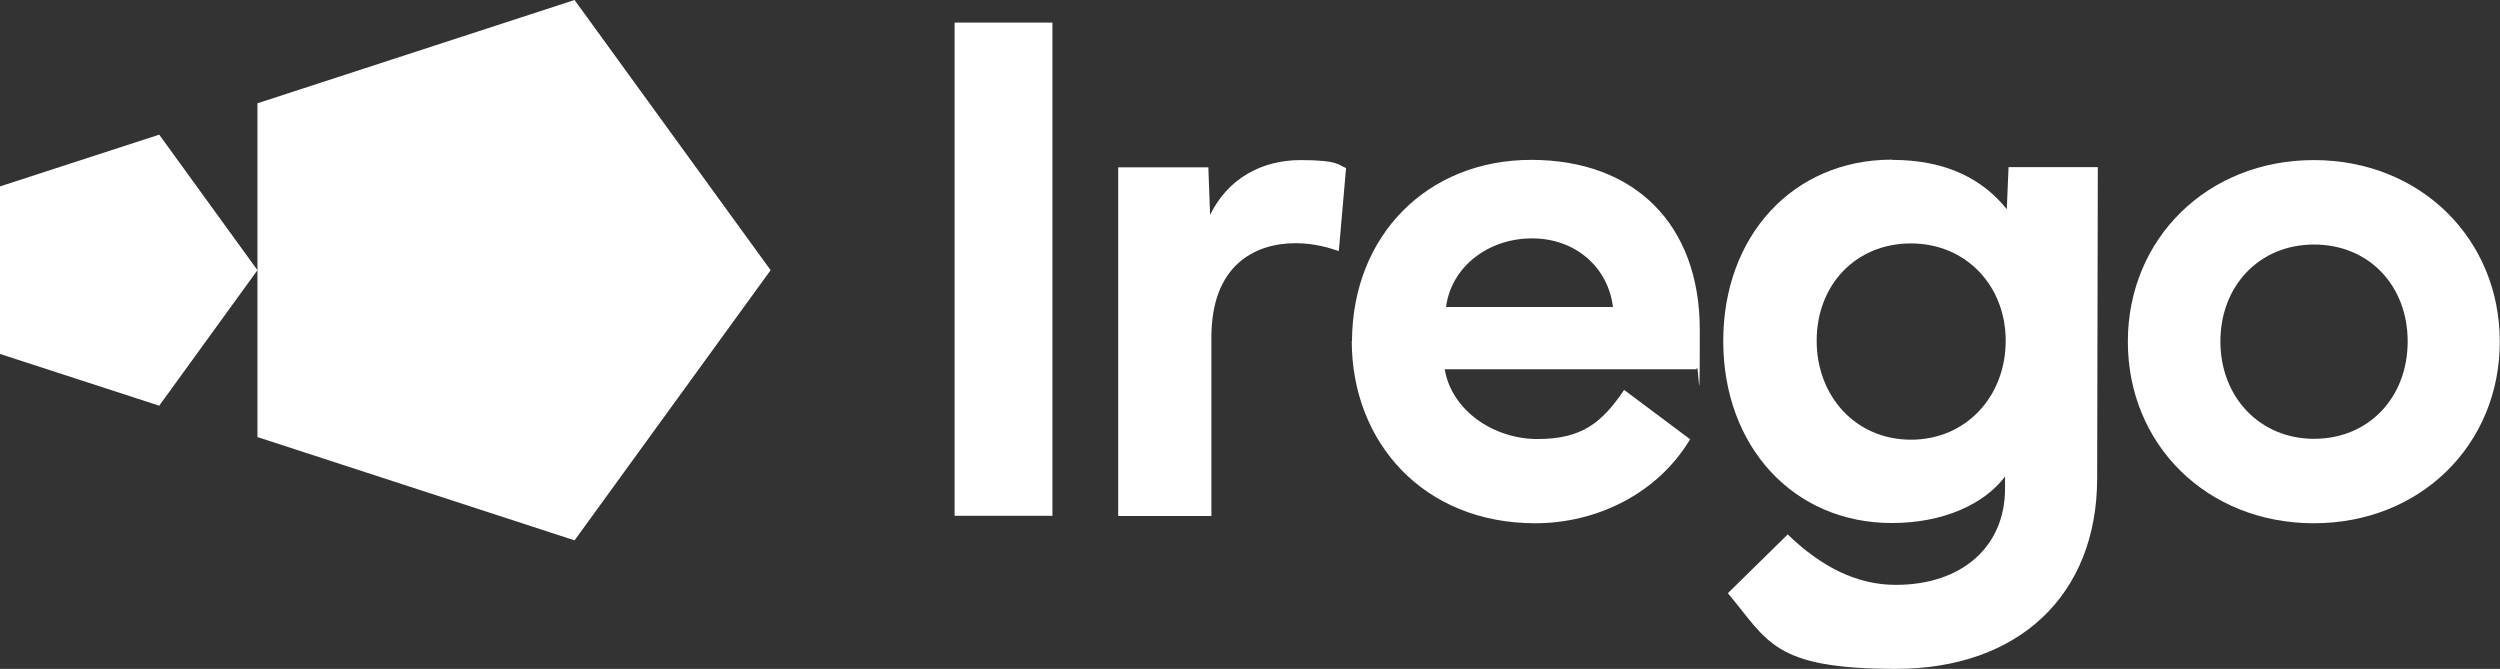
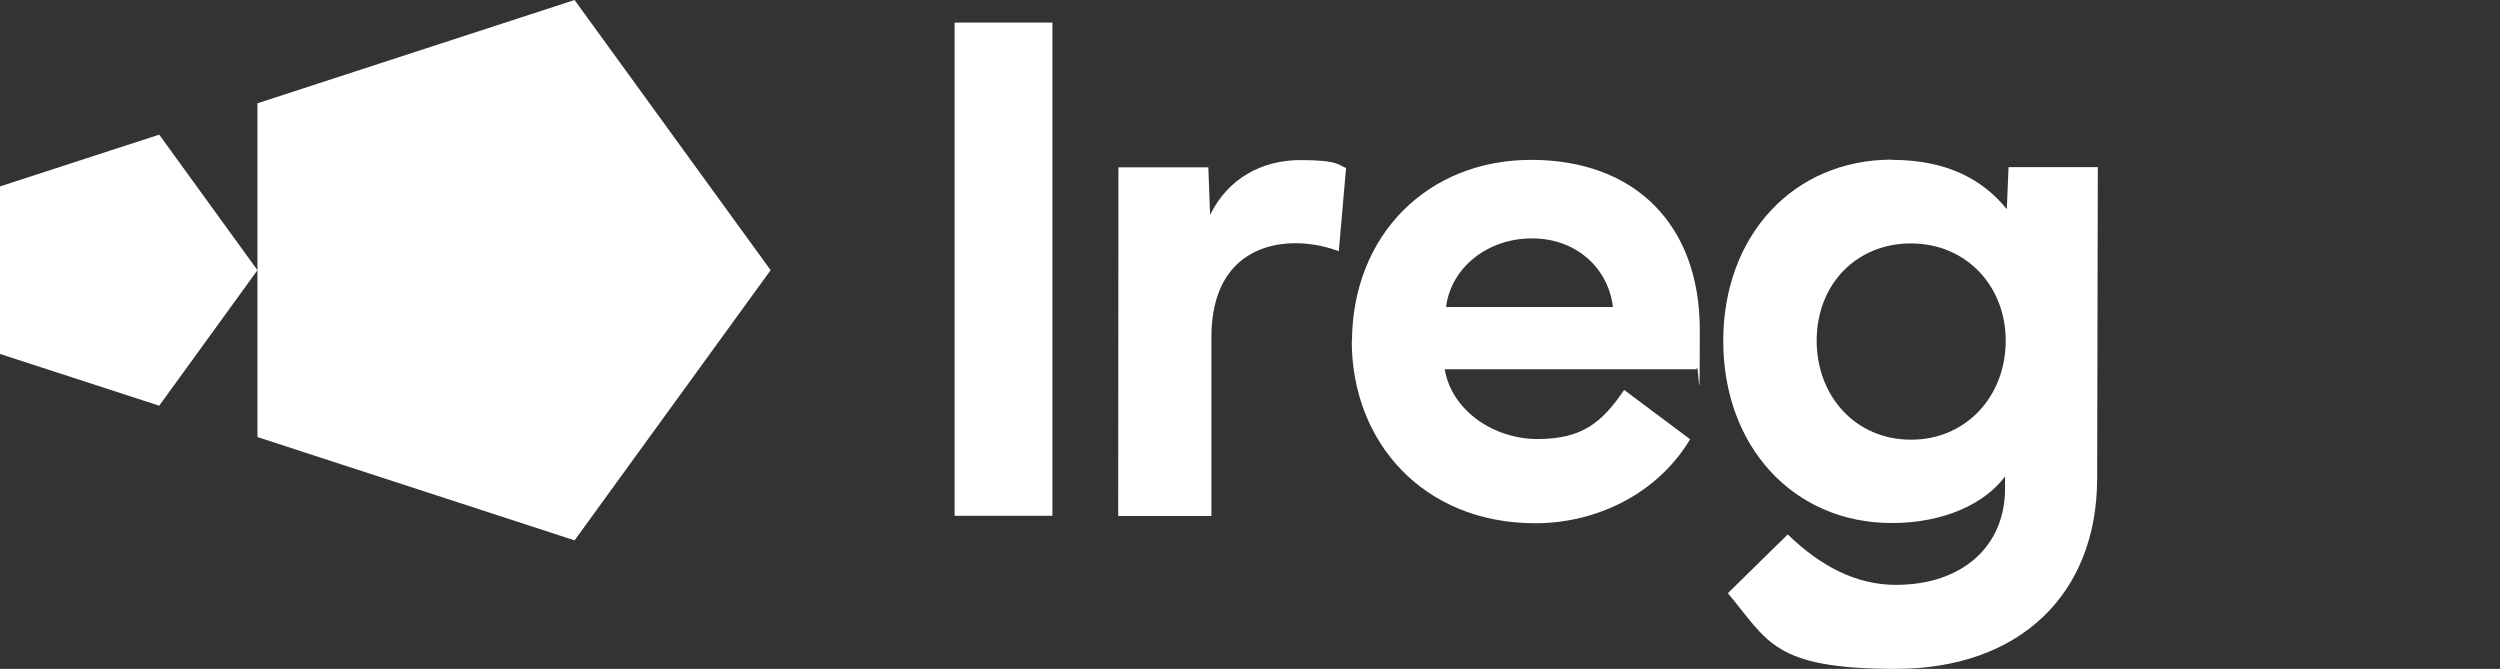
<svg xmlns="http://www.w3.org/2000/svg" id="uuid-ae2603cf-e71b-41d7-aed0-9b3f26f741ee" viewBox="0 0 1140 305">
  <rect x="0" y="0" width="1140" height="305" fill="#333333" stroke="none" />
  <defs>
    <style>.uuid-0e7c864a-e671-4b37-9b44-858bf2ee6b4b{fill:#fff;stroke-width:0px;}</style>
  </defs>
  <g id="uuid-9c7cc87a-079f-4d2c-a5e2-73386b591b08">
    <polygon class="uuid-0e7c864a-e671-4b37-9b44-858bf2ee6b4b" points="262 0 117.4 47.1 117.4 123.2 117.4 199.3 262 246.4 351.4 123.2 262 0" />
    <polygon class="uuid-0e7c864a-e671-4b37-9b44-858bf2ee6b4b" points="0 85 0 161.4 72.6 185 117.4 123.2 72.6 61.4 0 85" />
    <rect class="uuid-0e7c864a-e671-4b37-9b44-858bf2ee6b4b" x="435.3" y="10.3" width="44.6" height="224.9" />
-     <path class="uuid-0e7c864a-e671-4b37-9b44-858bf2ee6b4b" d="M510,76.3h41l.8,21.7c8.1-16.6,23.5-25,41.3-25s17.4,2.5,20.7,3.6l-3.3,37.9c-4.3-1.5-11.2-3.6-19.7-3.6-18.7,0-38.4,10.1-38.4,42.9v81.5h-42.5V76.3Z" />
+     <path class="uuid-0e7c864a-e671-4b37-9b44-858bf2ee6b4b" d="M510,76.3h41l.8,21.7c8.1-16.6,23.5-25,41.3-25s17.4,2.5,20.7,3.6l-3.3,37.9c-4.3-1.5-11.2-3.6-19.7-3.6-18.7,0-38.4,10.1-38.4,42.9v81.5h-42.5Z" />
    <path class="uuid-0e7c864a-e671-4b37-9b44-858bf2ee6b4b" d="M735.5,140c-2.1-17.7-16.7-31.3-36.9-31.3s-36.9,13.2-39.2,31.3h76.1ZM616.5,155.6c.2-48.5,34.6-82.7,81.7-82.7s76.9,29.3,76.9,77.5-.5,11.8-1.5,18h-114.8c3.1,18.7,22.2,31.8,42.3,31.8s29.3-7.3,39.5-22.4l30.1,22.5c-14.9,24.9-42.7,38.3-70.6,38.3-50.9,0-83.7-36.8-83.7-83.2h0Z" />
    <path class="uuid-0e7c864a-e671-4b37-9b44-858bf2ee6b4b" d="M828.4,155.4c0,25.2,17.7,45.1,43,45.1s43.2-19.9,43.2-45.1-18.2-44.4-43.2-44.4-43,18.7-43,44.4ZM862.7,72.9c25.5,0,41.8,9.3,52.4,22.5l.8-19.2h40.7l-.3,142.3c-.2,52.7-35.6,86.5-91.8,86.5s-58.2-12.7-76.6-34.5l27.3-26.8c15.1,14.6,31.3,23,49.3,23,30.1,0,49.8-17.4,49.8-43.9v-5.5c-9.6,12.7-28.3,21.2-51.6,21.2-45,0-76.9-35-76.9-83s31.9-82.7,76.9-82.7h0Z" />
-     <path class="uuid-0e7c864a-e671-4b37-9b44-858bf2ee6b4b" d="M1055.2,200.1c25,0,42.7-18.9,42.7-44.4s-17.7-44.2-42.7-44.2-42.7,18.9-42.7,44.2,17.9,44.4,42.7,44.4ZM970.3,155.8c0-46.9,36.2-82.8,84.8-82.8s84.8,35.9,84.8,82.8-36.1,82.8-84.8,82.8-84.8-35.8-84.8-82.8Z" />
  </g>
</svg>